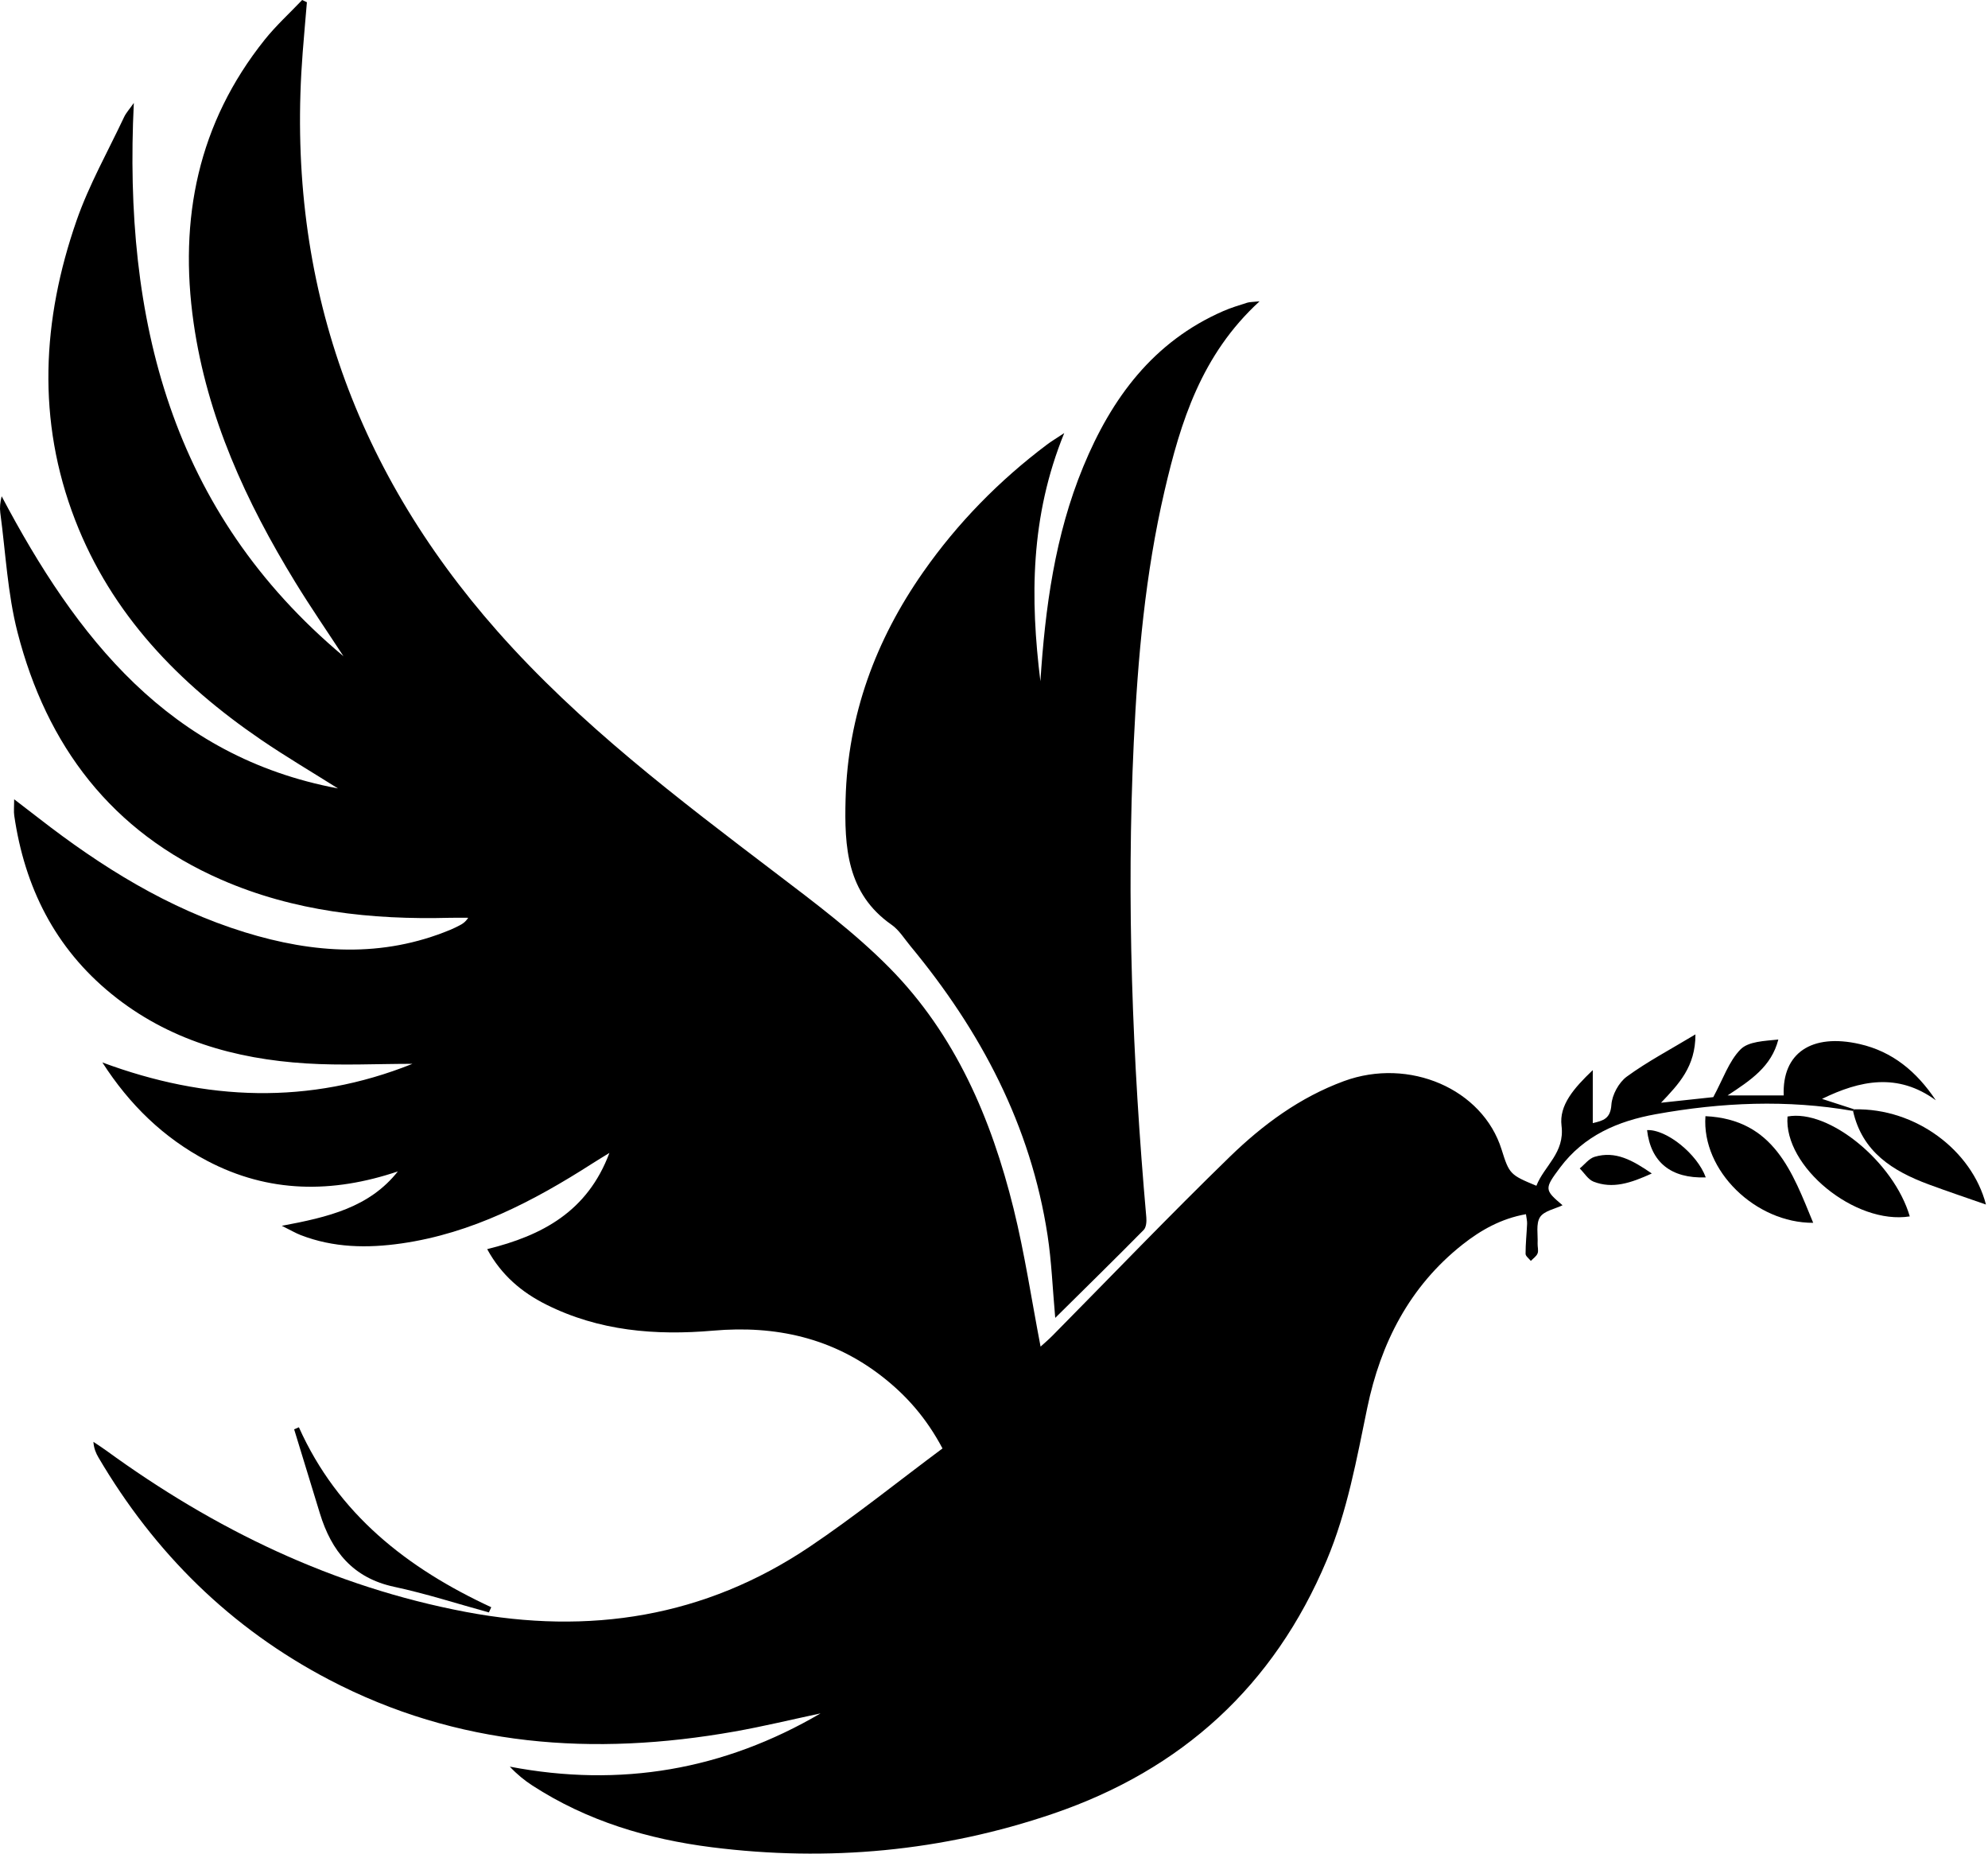
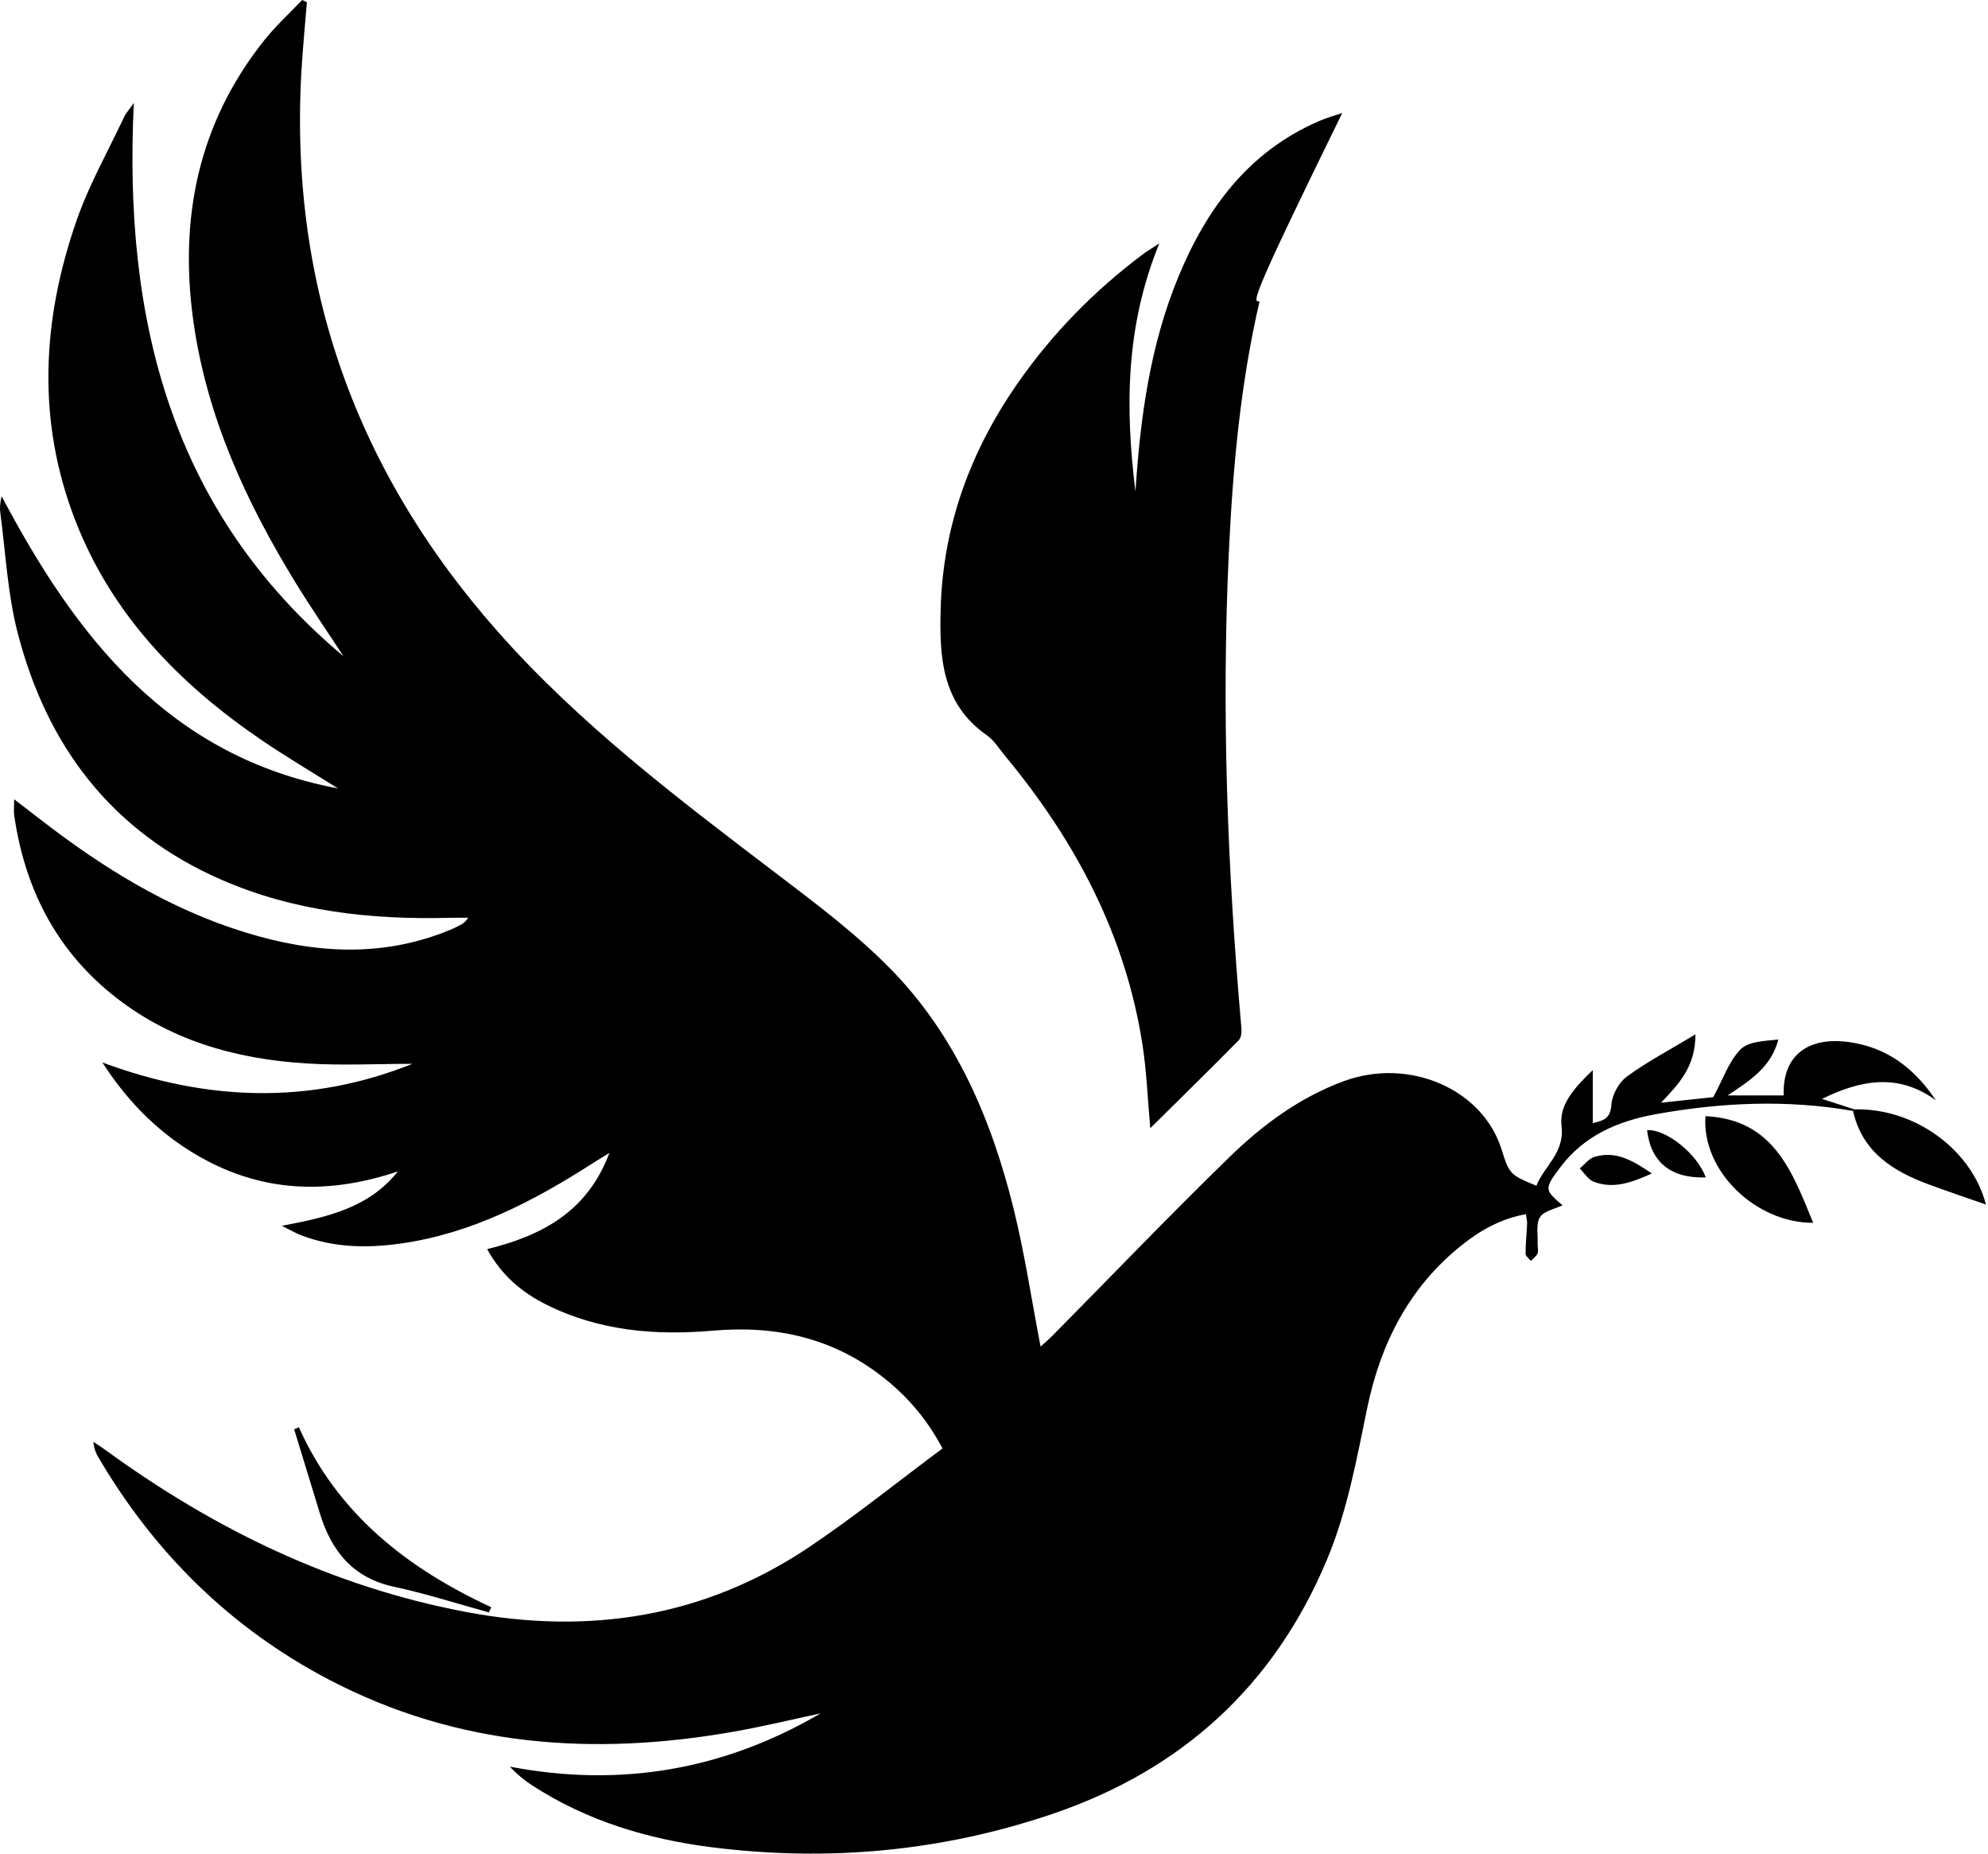
<svg xmlns="http://www.w3.org/2000/svg" version="1.1" id="Layer_1" x="0px" y="0px" width="236px" height="220px" viewBox="0 0 236 220" enable-background="new 0 0 236 220" xml:space="preserve">
  <g id="bird_00000163058686986538289530000003135063637078368897_">
    <path d="M219.978,131.855c-7.825-1.367-15.622-1.02-23.402,0.384c-4.518,0.815-8.533,2.535-11.38,6.341   c-1.884,2.519-1.865,2.637,0.297,4.468c-0.902,0.439-2.19,0.666-2.674,1.413c-0.502,0.776-0.236,2.056-0.286,3.117   c-0.019,0.398,0.13,0.841-0.003,1.184c-0.136,0.349-0.524,0.6-0.801,0.894c-0.219-0.282-0.624-0.563-0.625-0.845   c-0.002-1.191,0.129-2.383,0.182-3.575c0.014-0.317-0.074-0.639-0.136-1.126c-2.913,0.514-5.332,1.866-7.52,3.594   c-6.298,4.973-9.728,11.702-11.321,19.396c-1.267,6.12-2.363,12.251-4.806,18.069c-6.278,14.954-17.244,24.889-32.453,30.081   c-13.158,4.493-26.74,5.738-40.54,3.998c-7.587-0.957-14.819-3.119-21.312-7.33c-0.932-0.604-1.8-1.306-2.678-2.239   c13.134,2.511,25.411,0.394,36.891-6.321c-3.411,0.725-6.803,1.551-10.235,2.157c-16.682,2.948-32.88,1.821-48.142-6.173   c-11.663-6.109-20.685-15.028-27.346-26.359c-0.299-0.509-0.537-1.053-0.6-1.855c0.498,0.336,1.006,0.658,1.491,1.011   c12.898,9.388,26.942,16.196,42.727,19.179c14.641,2.767,28.365,0.636,40.82-7.744c5.387-3.624,10.458-7.717,15.761-11.662   c-1.933-3.642-4.303-6.293-7.134-8.508c-5.91-4.624-12.697-6.117-20.077-5.473c-6.857,0.598-13.569,0.046-19.839-3.097   c-2.884-1.446-5.3-3.457-7.003-6.576c6.553-1.616,11.911-4.472,14.511-11.421c-0.877,0.543-1.465,0.896-2.043,1.266   c-6.99,4.476-14.273,8.273-22.625,9.475c-4.059,0.584-8.097,0.522-11.993-0.993c-0.587-0.228-1.137-0.555-2.23-1.097   c5.522-1.032,10.39-2.18,13.776-6.455c-7.755,2.613-15.317,2.595-22.642-1.259c-5.16-2.715-9.208-6.648-12.437-11.674   c12.287,4.567,24.537,5.075,36.814,0.163c-4.206,0-8.425,0.218-12.614-0.046c-8.454-0.531-16.389-2.776-23.103-8.233   c-6.729-5.47-10.327-12.697-11.559-21.186c-0.072-0.493-0.009-1.006-0.009-1.931c1.169,0.898,2.045,1.565,2.914,2.24   c7.449,5.792,15.374,10.736,24.468,13.542c8.152,2.516,16.303,3.062,24.395-0.292c0.367-0.152,0.725-0.331,1.079-0.513   c0.353-0.182,0.696-0.383,1.044-0.914c-0.729,0-1.457-0.017-2.185,0.003c-9.335,0.245-18.478-0.75-27.125-4.523   C13.247,98.725,5.536,88.514,2.076,75.032c-1.179-4.595-1.406-9.436-2.041-14.168c-0.084-0.623-0.011-1.267,0.161-1.965   c8.856,16.76,19.872,30.914,39.925,34.678c-3.048-1.922-6.159-3.752-9.134-5.781c-9.754-6.656-17.741-14.882-22.073-26.09   C4.344,49.88,4.993,37.95,9.088,26.179c1.474-4.235,3.721-8.203,5.641-12.28c0.241-0.512,0.646-0.947,1.158-1.679   c-1.251,25.733,4.411,48.525,24.884,65.662c-1.909-2.922-3.892-5.799-5.714-8.774c-5.846-9.542-10.468-19.588-12.072-30.785   c-1.767-12.332,0.519-23.699,8.435-33.604C32.766,3.035,34.381,1.567,35.871,0c0.187,0.088,0.375,0.177,0.562,0.265   c-0.168,1.99-0.346,3.979-0.501,5.97c-2.037,26.173,5.752,49.02,23.119,68.683C68.813,85.97,80.477,94.787,92.13,103.65   c4.649,3.536,9.377,7.082,13.464,11.22c7.821,7.92,12.086,17.902,14.725,28.558c1.321,5.335,2.131,10.796,3.21,16.398   c0.411-0.376,0.929-0.81,1.402-1.288c7.012-7.093,13.915-14.297,21.065-21.247c3.913-3.803,8.318-7.055,13.547-8.976   c7.74-2.843,16.458,0.923,18.71,8.106c0.917,2.924,1.007,3.021,4.136,4.316c0.927-2.379,3.385-3.884,2.984-7.127   c-0.3-2.428,1.444-4.441,3.709-6.6c0,2.373,0,4.239,0,6.29c1.263-0.299,2.096-0.522,2.211-2.183   c0.081-1.172,0.879-2.643,1.828-3.336c2.424-1.771,5.11-3.182,8.149-5.012c0.006,3.844-1.975,5.887-4.085,8.112   c2.44-0.262,4.601-0.493,6.202-0.665c1.165-2.149,1.845-4.238,3.22-5.651c0.948-0.974,2.858-1.01,4.503-1.186   c-0.822,3.211-3.276,4.829-6.03,6.638c2.495,0,4.581,0,6.67,0c-0.202-5.029,3.3-7.404,9.018-6.1   c3.883,0.886,6.753,3.25,9.037,6.671c-4.505-3.292-8.992-2.374-13.509-0.165c1.28,0.415,2.561,0.83,3.842,1.245   C220.087,131.73,220.033,131.792,219.978,131.855z" />
-     <path d="M149.526,35.763c-6.909,6.324-9.376,14.312-11.284,22.513c-2.281,9.806-3.177,19.797-3.65,29.84   c-0.885,18.836-0.166,37.622,1.491,56.388c0.043,0.487-0.013,1.169-0.313,1.473c-3.394,3.44-6.845,6.823-10.501,10.439   c-0.316-3.516-0.434-6.677-0.908-9.784c-1.993-13.06-7.939-24.277-16.281-34.344c-0.721-0.87-1.344-1.905-2.243-2.533   c-5.326-3.72-5.606-9.261-5.455-14.918c0.264-9.933,3.556-18.863,9.227-26.958c4.078-5.821,8.997-10.835,14.673-15.107   c0.495-0.373,1.031-0.691,2.057-1.373c-4.051,9.946-4.043,19.655-2.83,29.46c0.566-8.72,1.722-17.318,5.087-25.47   c3.351-8.117,8.298-14.841,16.64-18.476c0.91-0.396,1.87-0.682,2.818-0.985C148.353,35.835,148.687,35.853,149.526,35.763z" />
+     <path d="M149.526,35.763c-2.281,9.806-3.177,19.797-3.65,29.84   c-0.885,18.836-0.166,37.622,1.491,56.388c0.043,0.487-0.013,1.169-0.313,1.473c-3.394,3.44-6.845,6.823-10.501,10.439   c-0.316-3.516-0.434-6.677-0.908-9.784c-1.993-13.06-7.939-24.277-16.281-34.344c-0.721-0.87-1.344-1.905-2.243-2.533   c-5.326-3.72-5.606-9.261-5.455-14.918c0.264-9.933,3.556-18.863,9.227-26.958c4.078-5.821,8.997-10.835,14.673-15.107   c0.495-0.373,1.031-0.691,2.057-1.373c-4.051,9.946-4.043,19.655-2.83,29.46c0.566-8.72,1.722-17.318,5.087-25.47   c3.351-8.117,8.298-14.841,16.64-18.476c0.91-0.396,1.87-0.682,2.818-0.985C148.353,35.835,148.687,35.853,149.526,35.763z" />
    <path d="M35.482,169.398c4.615,10.306,12.87,16.743,22.836,21.361c-0.094,0.205-0.187,0.41-0.281,0.615   c-3.746-1.028-7.455-2.23-11.247-3.041c-4.888-1.046-7.441-4.226-8.815-8.71c-1.019-3.326-2.037-6.652-3.056-9.979   C35.107,169.562,35.295,169.48,35.482,169.398z" />
-     <path d="M226.714,144.371c-6.483,1.032-14.985-5.913-14.513-11.854C217.103,131.593,224.821,137.897,226.714,144.371z" />
    <path d="M202.457,132.476c8.145,0.377,10.329,6.68,12.792,12.658C208.428,145.162,201.991,138.959,202.457,132.476z" />
    <path d="M220.14,131.666c7.247-0.167,13.946,4.85,15.616,11.298c-2.104-0.737-4.47-1.526-6.808-2.393   c-4.263-1.582-7.884-3.852-8.97-8.716C220.033,131.792,220.087,131.73,220.14,131.666z" />
    <path d="M196.088,139.277c-2.526,1.155-4.656,1.848-6.912,0.971c-0.652-0.254-1.101-1.032-1.643-1.569   c0.586-0.474,1.103-1.182,1.771-1.38C191.777,136.566,193.785,137.694,196.088,139.277z" />
    <path d="M202.495,139.743c-4.163,0.143-6.529-1.824-6.967-5.614C197.8,134.012,201.481,136.941,202.495,139.743z" />
  </g>
</svg>